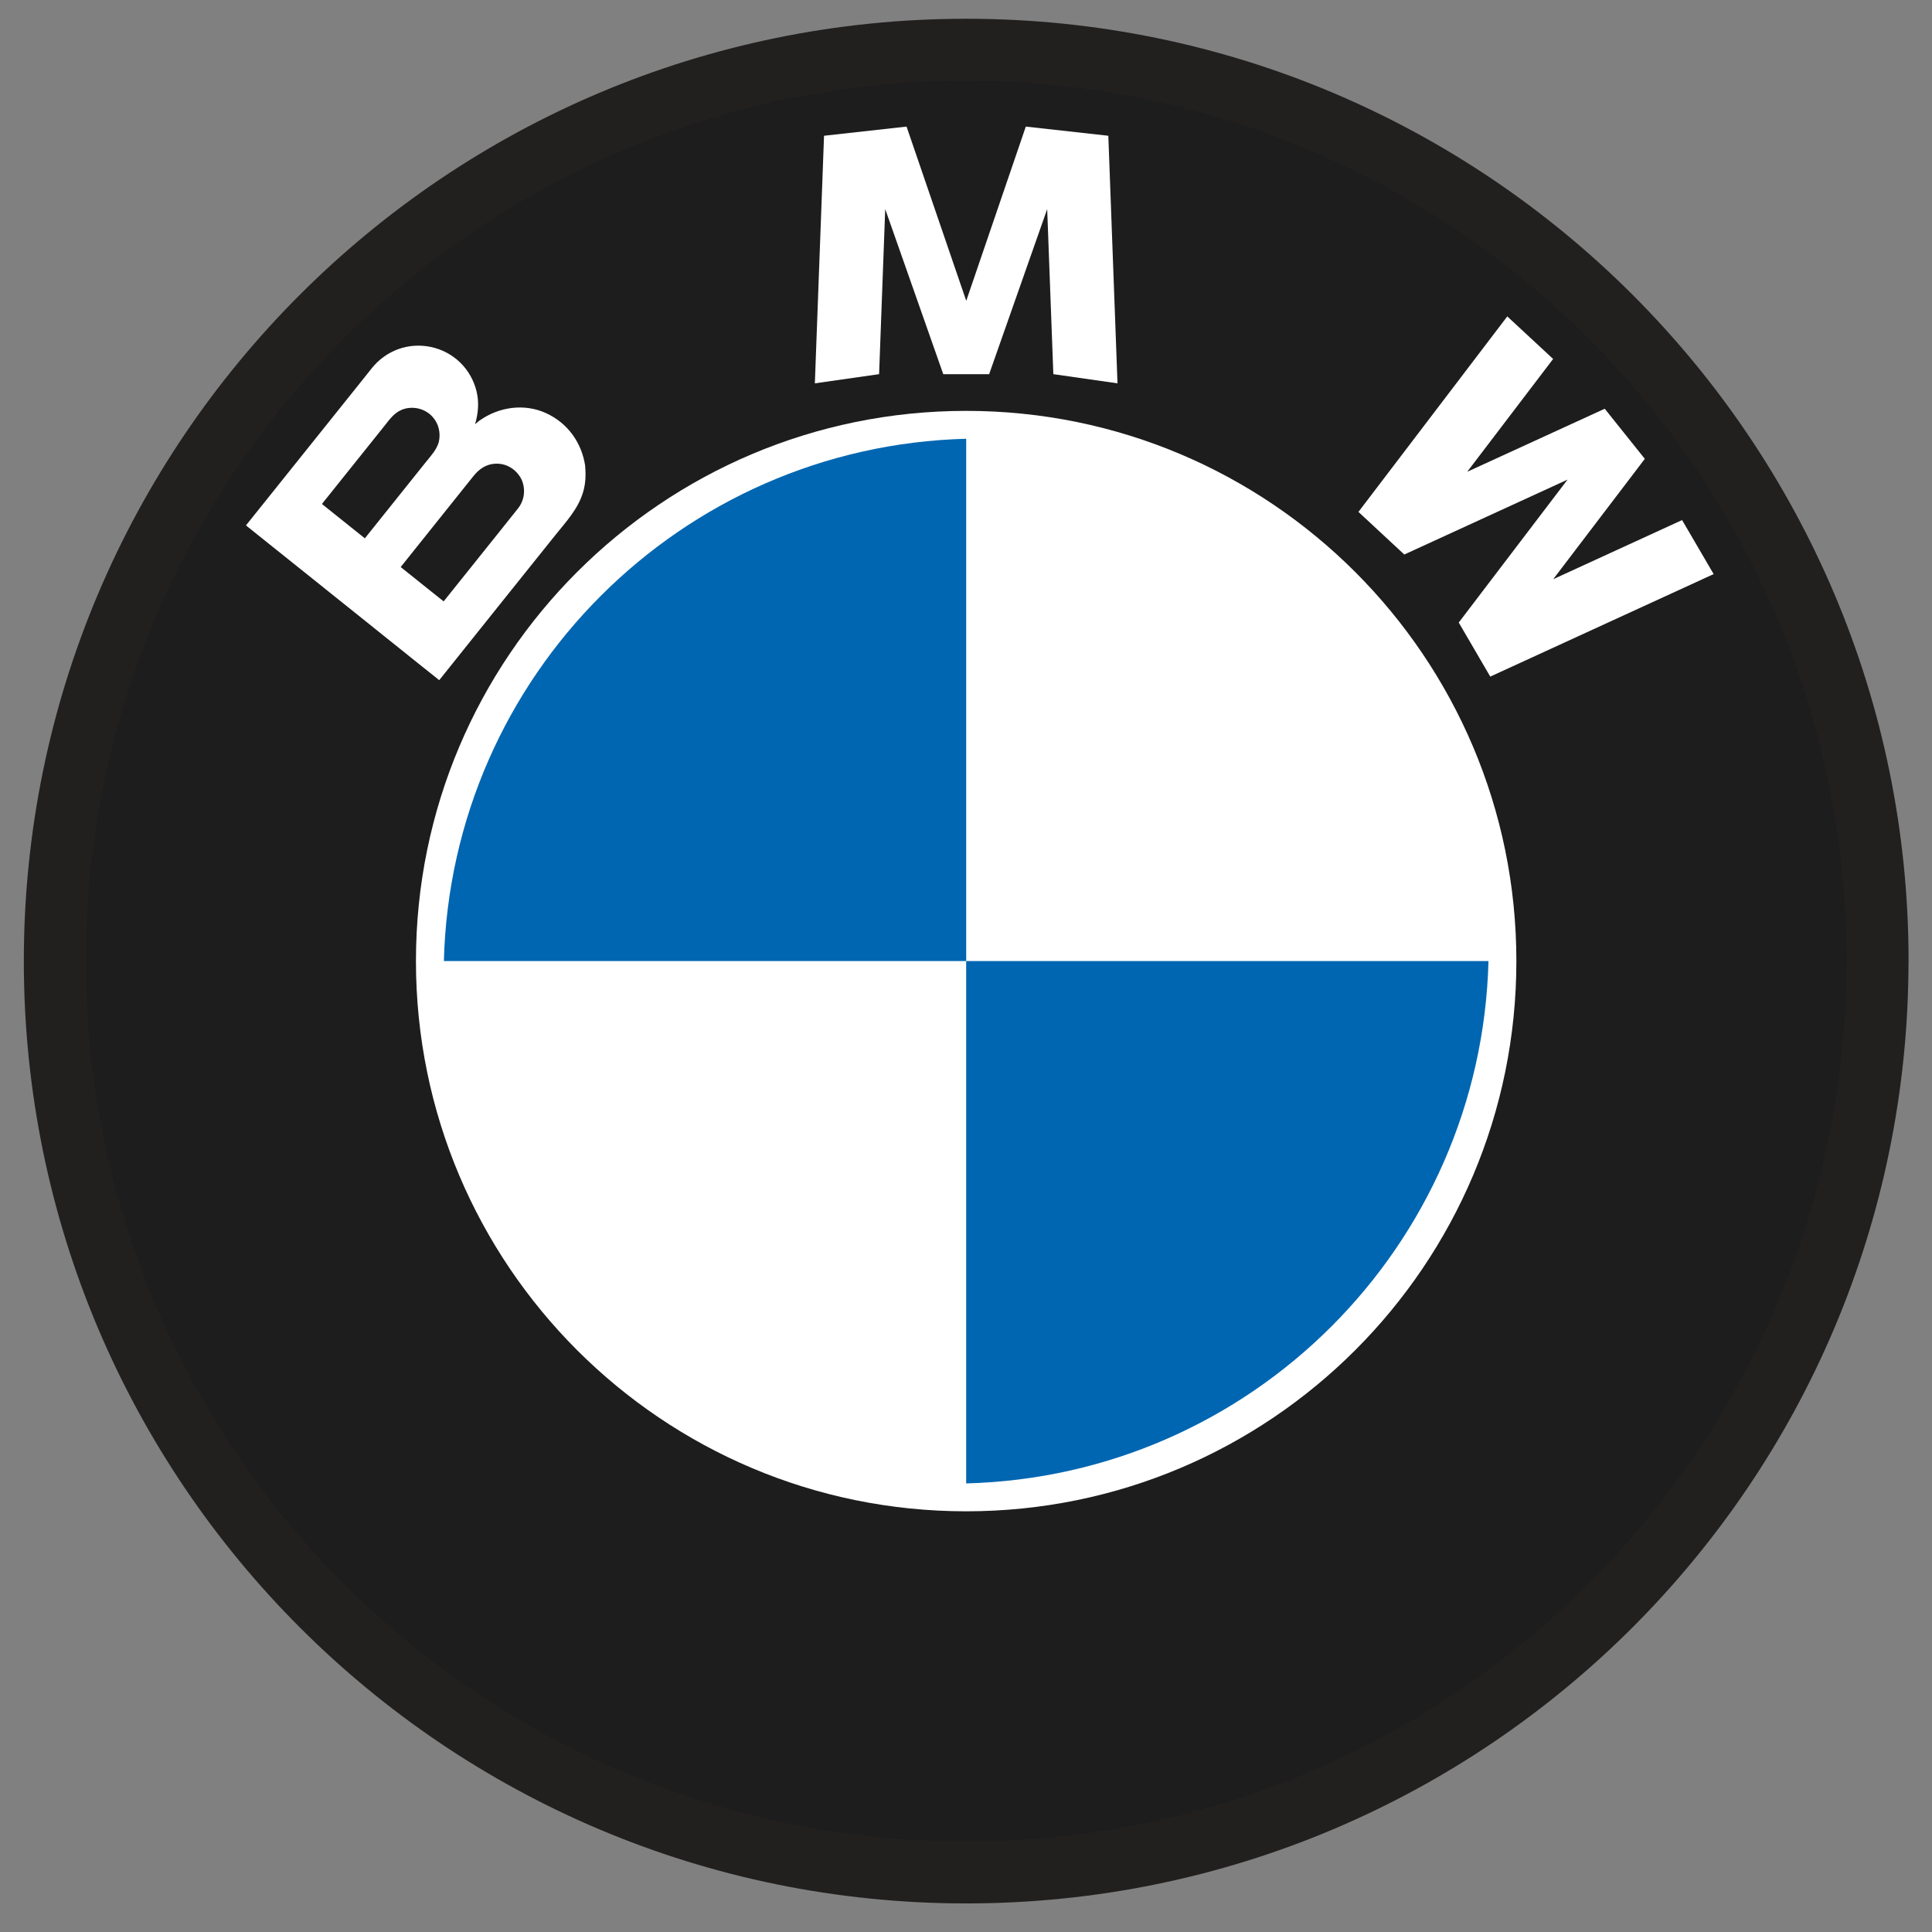
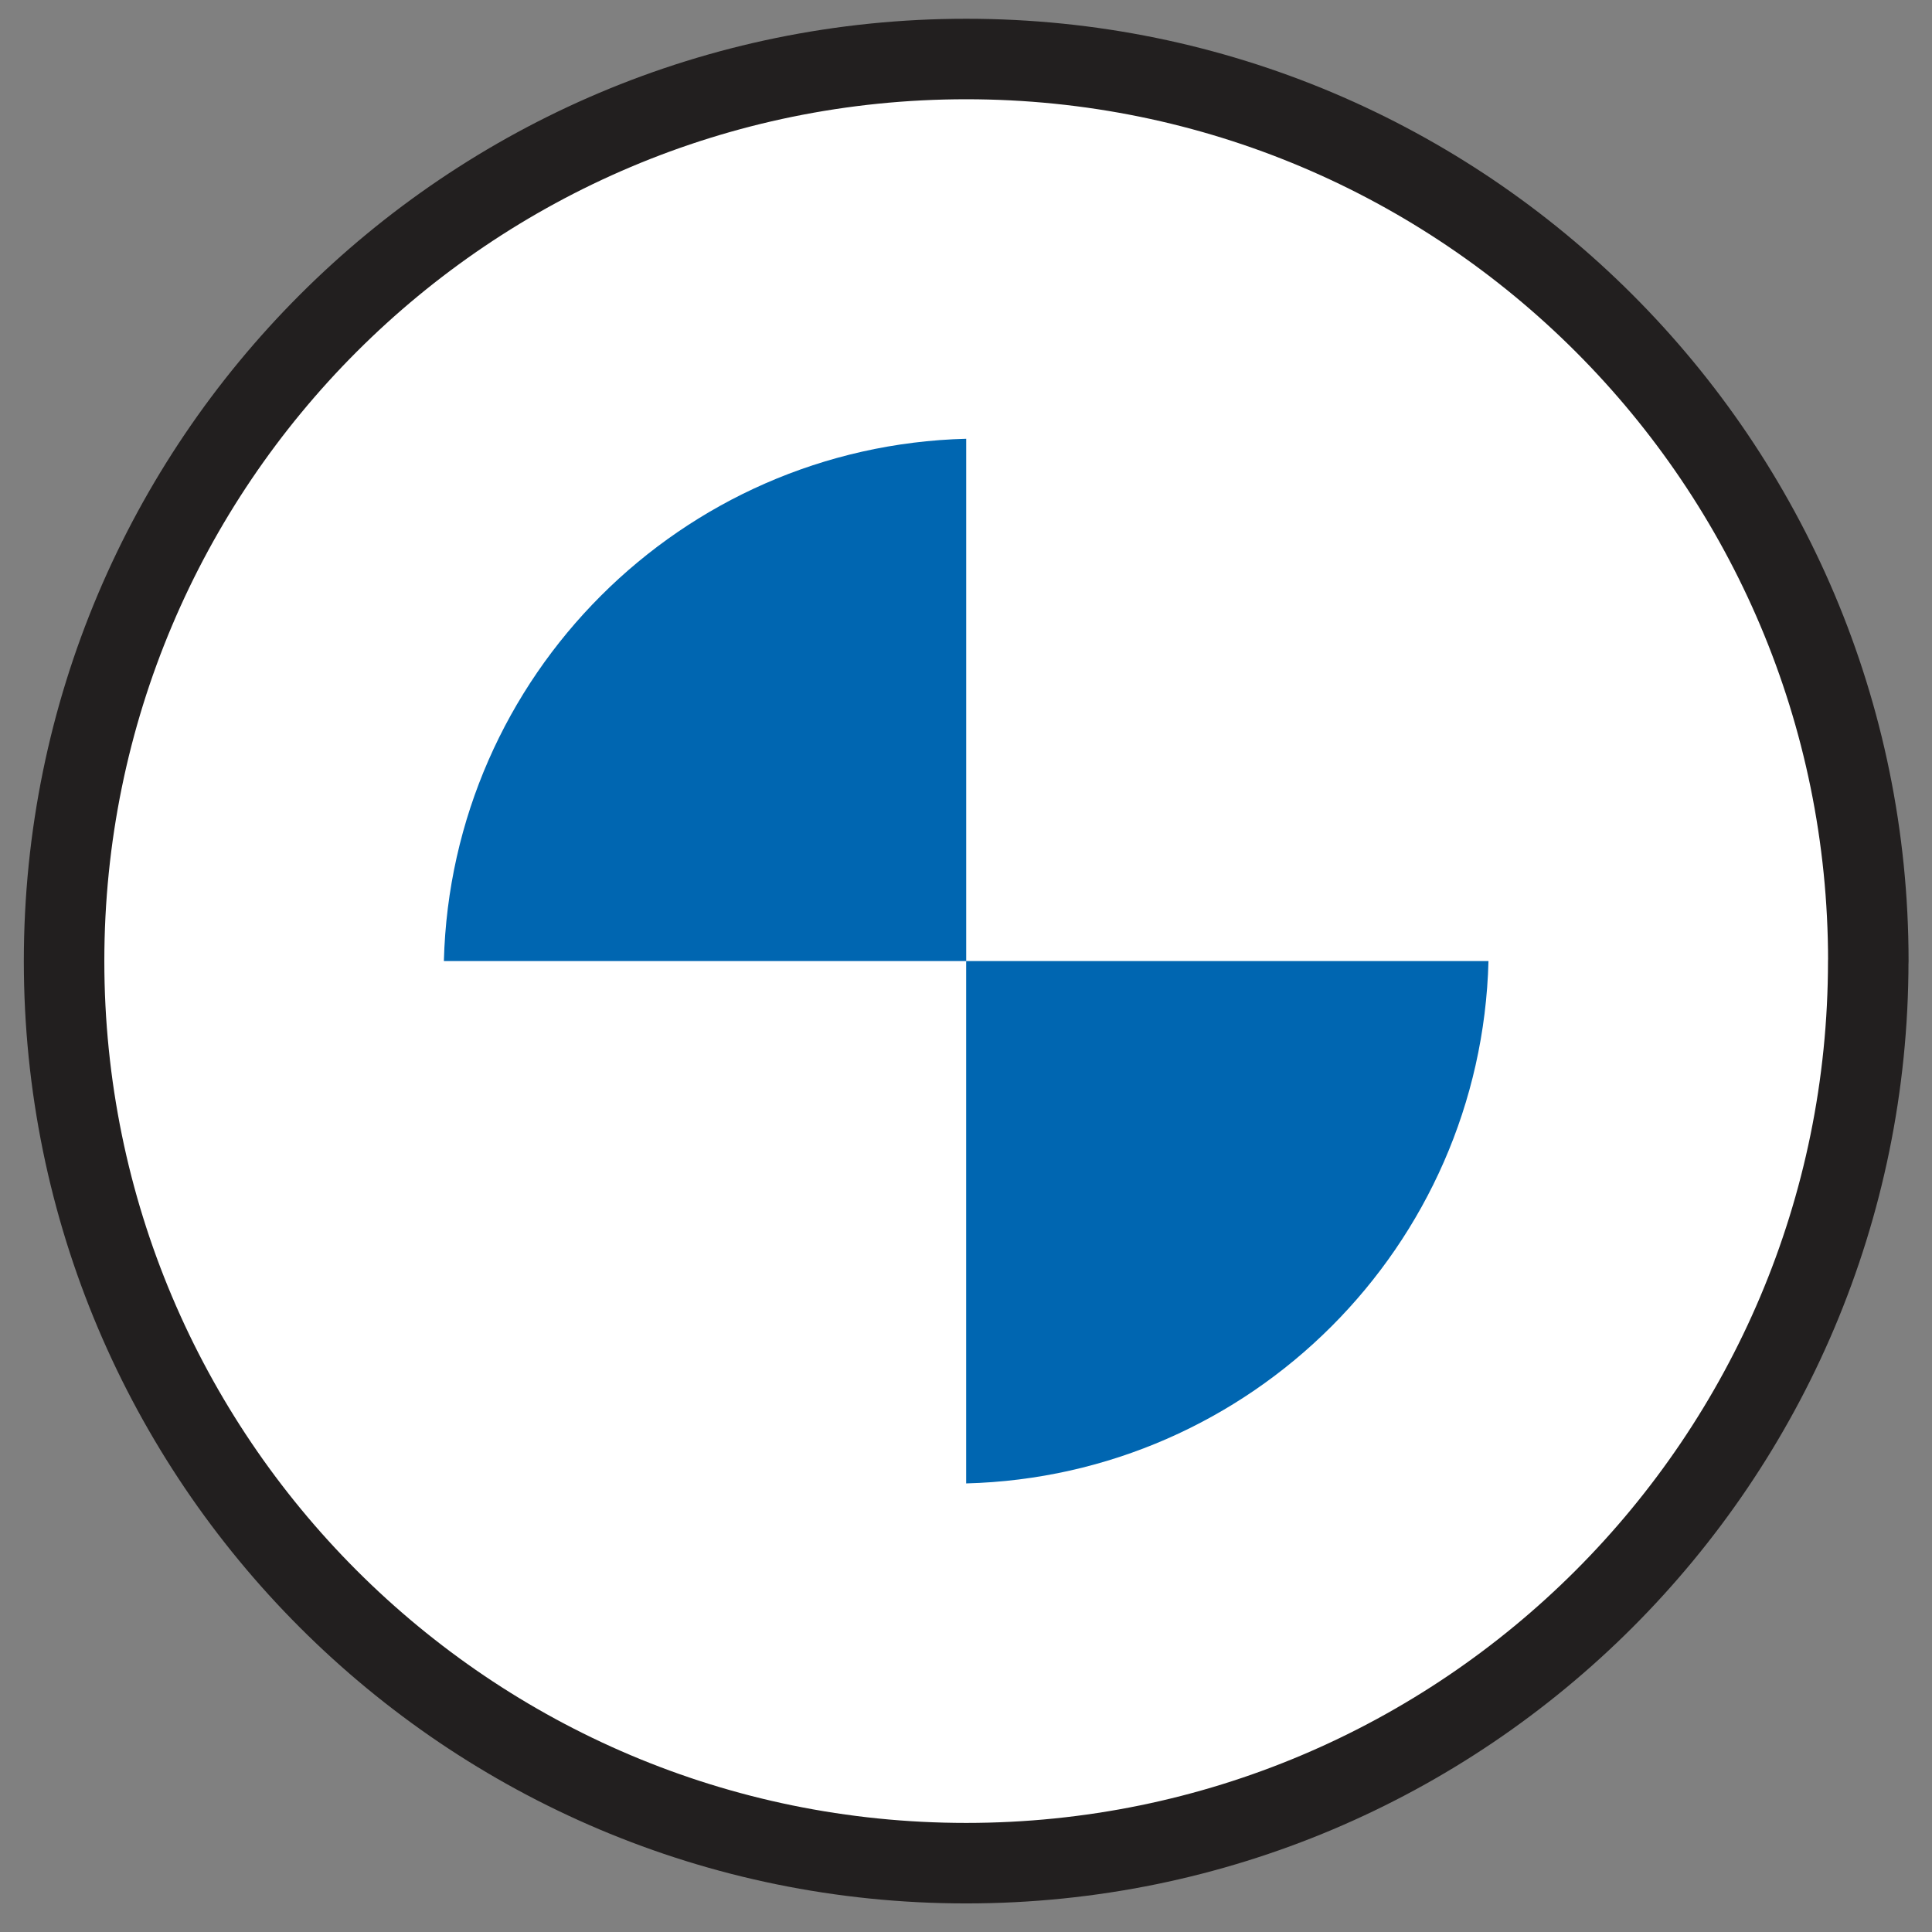
<svg xmlns="http://www.w3.org/2000/svg" width="48" height="48" viewBox="0 0 48 48" fill="none">
  <rect x="0" y="0" width="48" height="48" fill="#808080" stroke="none" />
  <g clip-path="url(#clip0_150_1228)">
    <path fill-rule="evenodd" clip-rule="evenodd" d="M46.418 23.878C46.418 11.5 36.384 1.466 24.006 1.466C11.627 1.466 1.592 11.5 1.592 23.878C1.592 36.257 11.626 46.29 24.005 46.29C36.383 46.29 46.416 36.257 46.416 23.878H46.418Z" fill="white" stroke="#221F1F" stroke-width="2" stroke-linecap="round" stroke-linejoin="round" />
-     <path fill-rule="evenodd" clip-rule="evenodd" d="M45.877 23.878C45.877 11.799 36.084 2.006 24.006 2.006C11.928 2.006 2.133 11.798 2.133 23.878C2.133 35.959 11.925 45.75 24.005 45.75C36.084 45.75 45.876 35.958 45.876 23.878H45.877Z" fill="#1D1D1D" />
    <path fill-rule="evenodd" clip-rule="evenodd" d="M14.54 11.584C14.456 11 14.104 10.509 13.564 10.263C13.023 10.017 12.393 10.109 11.915 10.448C11.877 10.476 11.84 10.509 11.803 10.539C11.882 10.269 11.907 9.995 11.839 9.719C11.773 9.449 11.631 9.199 11.432 9.006C11.027 8.611 10.413 8.481 9.882 8.679C9.633 8.772 9.41 8.933 9.244 9.14C9.149 9.259 9.054 9.377 8.96 9.496C8.464 10.115 7.969 10.734 7.473 11.353C7.047 11.884 6.622 12.415 6.196 12.947C6.168 12.982 6.14 13.017 6.112 13.052C6.11 13.054 6.167 13.098 6.17 13.101C6.336 13.233 6.501 13.365 6.665 13.498C7.289 13.998 7.914 14.497 8.538 14.997C9.155 15.492 9.774 15.987 10.392 16.483C10.55 16.608 10.707 16.734 10.866 16.861C10.872 16.866 10.909 16.903 10.915 16.895C10.946 16.856 10.977 16.817 11.009 16.778C11.432 16.248 11.857 15.718 12.281 15.188C12.79 14.554 13.298 13.918 13.806 13.284C14.069 12.956 14.359 12.647 14.484 12.236C14.549 12.024 14.558 11.803 14.538 11.585L14.54 11.584ZM9.065 13.375C8.808 13.169 8.551 12.963 8.294 12.758C8.196 12.679 8.098 12.601 7.999 12.522C7.997 12.52 8.1 12.393 8.108 12.384C8.586 11.786 9.066 11.187 9.545 10.589C9.671 10.431 9.785 10.263 9.978 10.182C10.243 10.074 10.555 10.144 10.746 10.355C10.901 10.526 10.953 10.759 10.902 10.982C10.845 11.18 10.704 11.326 10.578 11.483C10.327 11.798 10.074 12.113 9.822 12.428C9.569 12.745 9.317 13.06 9.064 13.375H9.065ZM12.865 12.638C12.703 12.841 12.54 13.045 12.378 13.248C11.931 13.806 11.484 14.365 11.038 14.922C11.036 14.924 11.024 14.943 11.021 14.94C10.998 14.922 10.974 14.903 10.952 14.885C10.83 14.787 10.709 14.691 10.587 14.594C10.376 14.425 10.165 14.256 9.955 14.088C10.36 13.582 10.764 13.076 11.17 12.569C11.368 12.323 11.565 12.076 11.762 11.829C11.902 11.653 12.081 11.527 12.317 11.52C12.598 11.51 12.844 11.674 12.963 11.924C13.063 12.166 13.03 12.433 12.865 12.638Z" fill="white" />
    <path fill-rule="evenodd" clip-rule="evenodd" d="M37.674 23.878C37.674 16.328 31.554 10.208 24.004 10.208C16.454 10.208 10.334 16.328 10.334 23.878C10.334 31.428 16.454 37.548 24.004 37.548C31.554 37.548 37.674 31.428 37.674 23.878Z" fill="white" />
    <path fill-rule="evenodd" clip-rule="evenodd" d="M24.005 10.901C16.921 11.085 11.211 16.794 11.028 23.877H24.005V10.901Z" fill="#0066B1" />
    <path fill-rule="evenodd" clip-rule="evenodd" d="M24.004 36.855C31.089 36.671 36.797 30.962 36.981 23.877H24.004V36.855Z" fill="#0066B1" />
    <path fill-rule="evenodd" clip-rule="evenodd" d="M38.587 8.918L37.448 7.861L33.75 12.718L34.889 13.777L38.945 11.916L36.242 15.467L37.025 16.81L42.575 14.263L41.791 12.921L38.589 14.39L40.865 11.4L39.869 10.155L36.453 11.721L38.587 8.918Z" fill="white" />
    <path fill-rule="evenodd" clip-rule="evenodd" d="M21.993 5.195L23.435 9.296H24.575L26.017 5.195L26.17 9.296L27.764 9.524L27.536 3.373L25.486 3.145L24.006 7.474L22.523 3.145L20.473 3.373L20.245 9.524L21.841 9.296L21.993 5.195Z" fill="white" />
  </g>
  <defs>
    <clipPath id="clip0_150_1228">
      <rect width="48" height="48" fill="white" />
    </clipPath>
  </defs>
</svg>